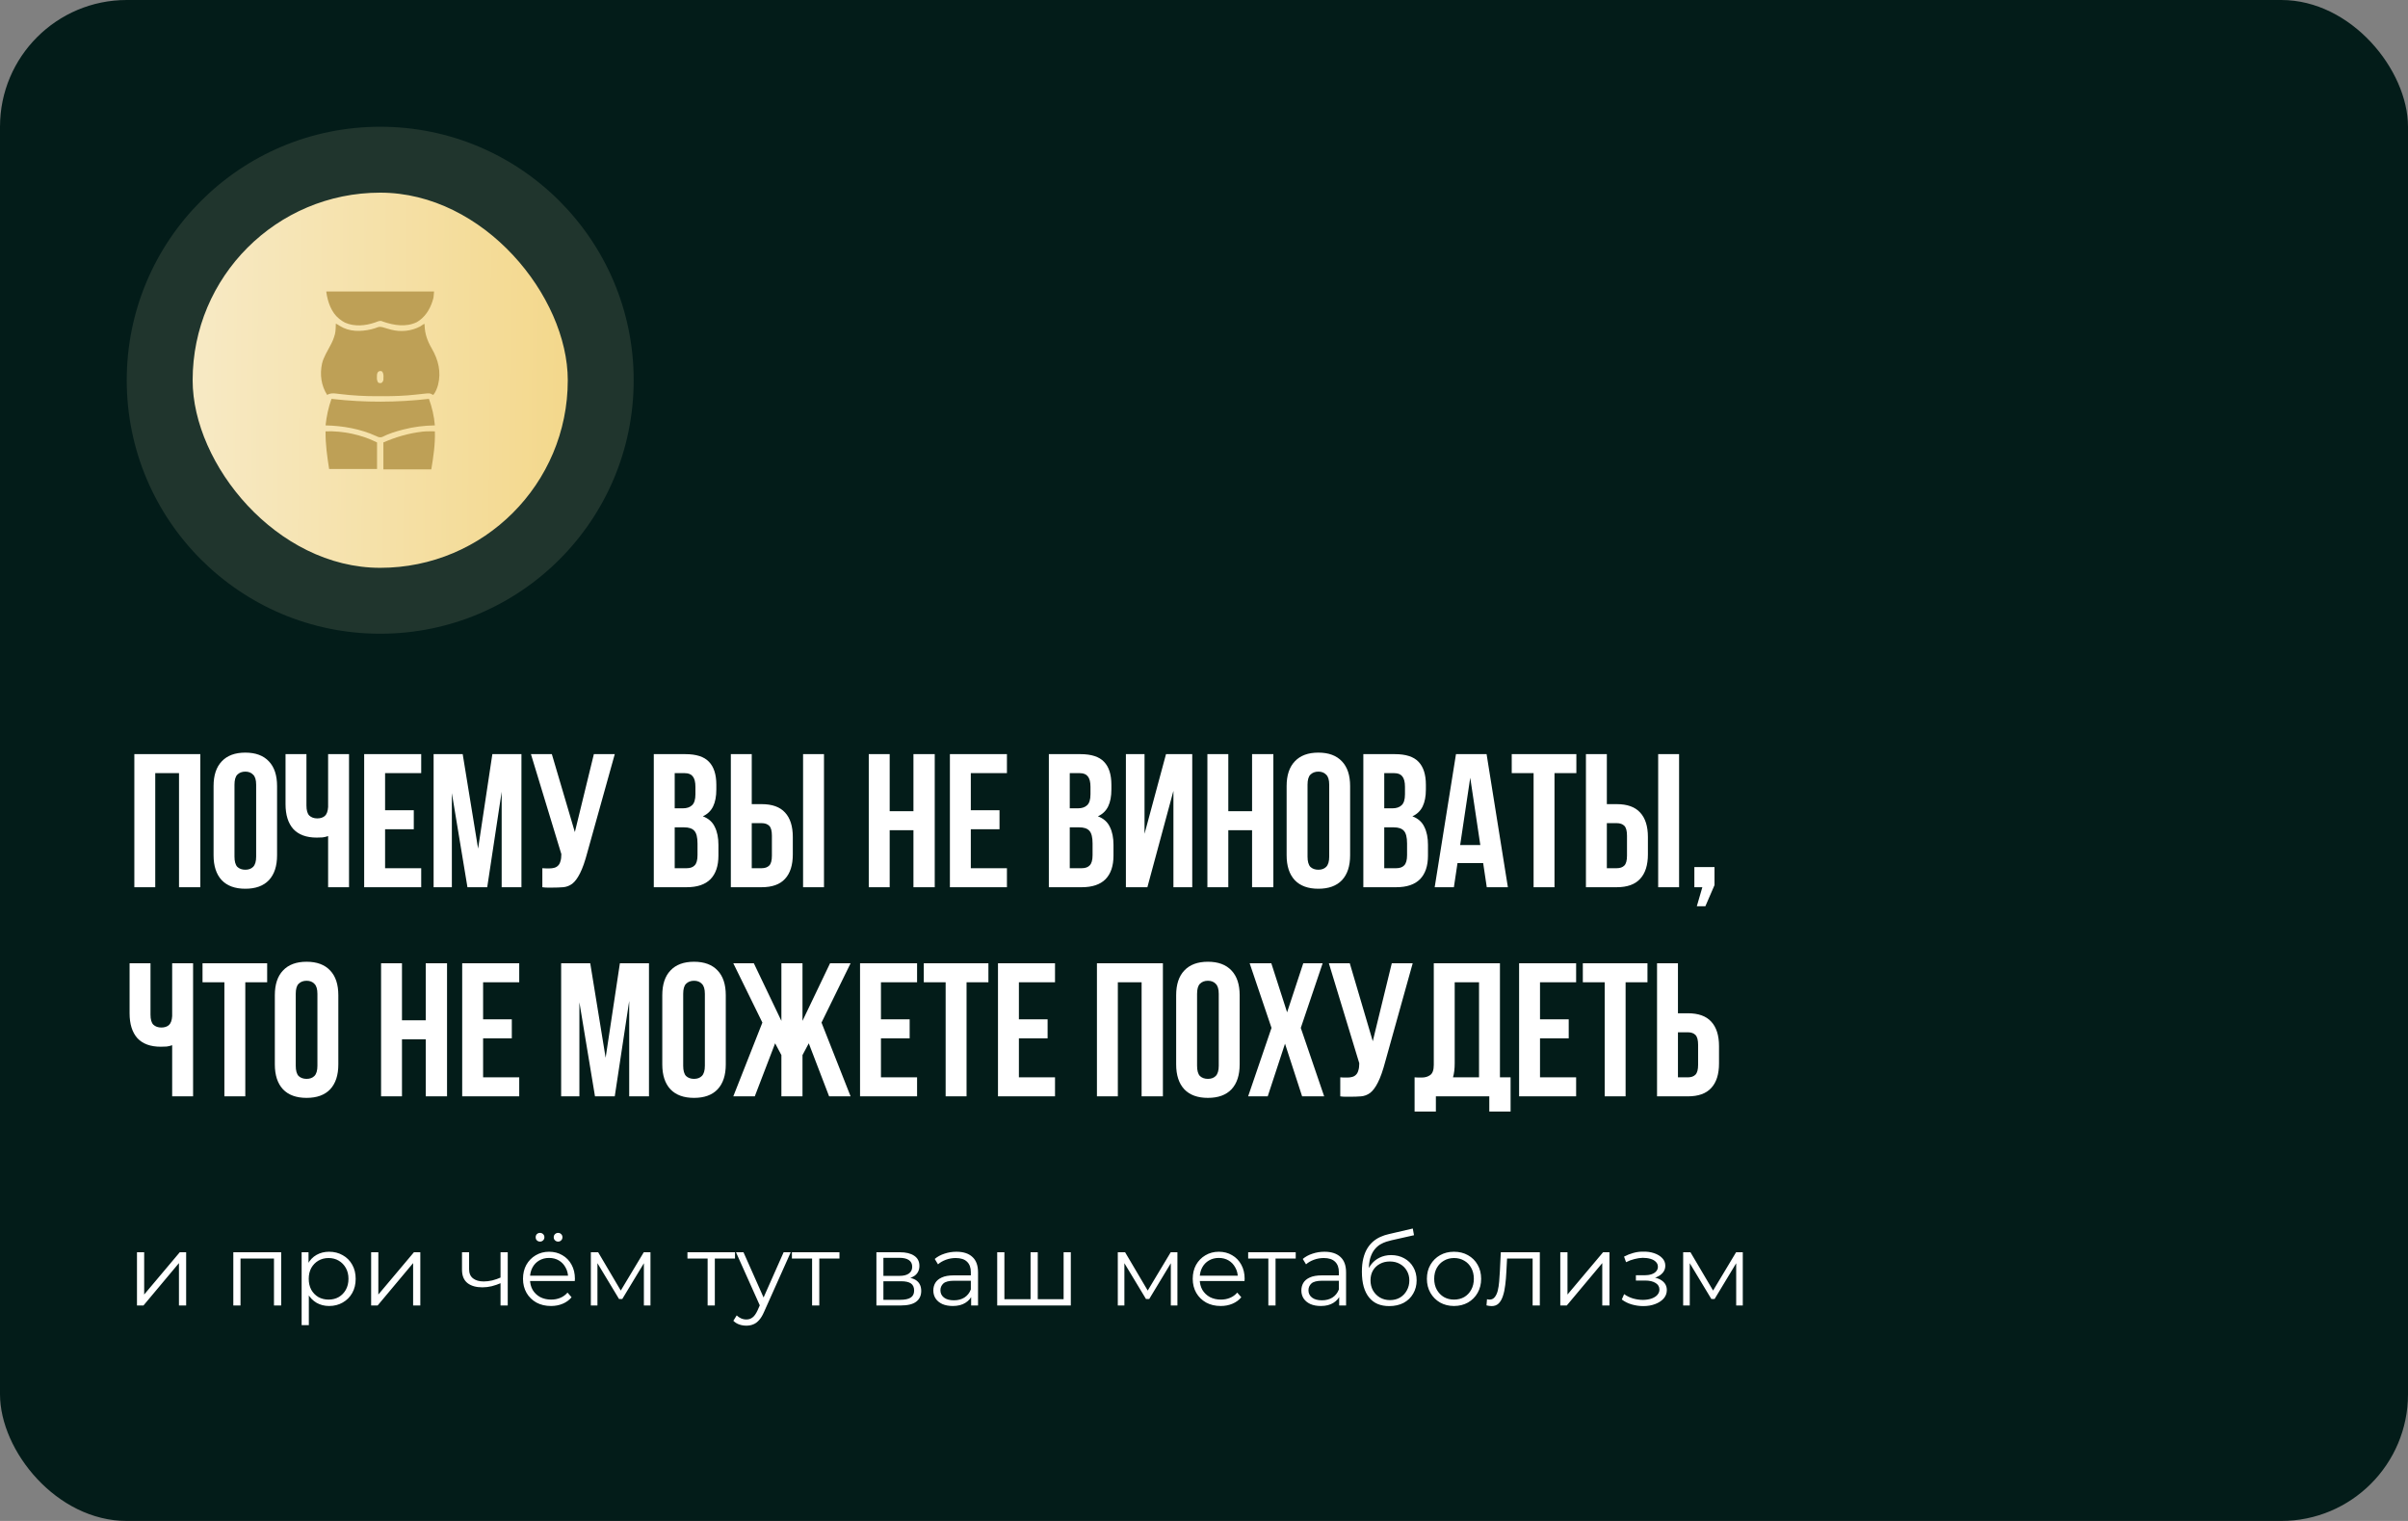
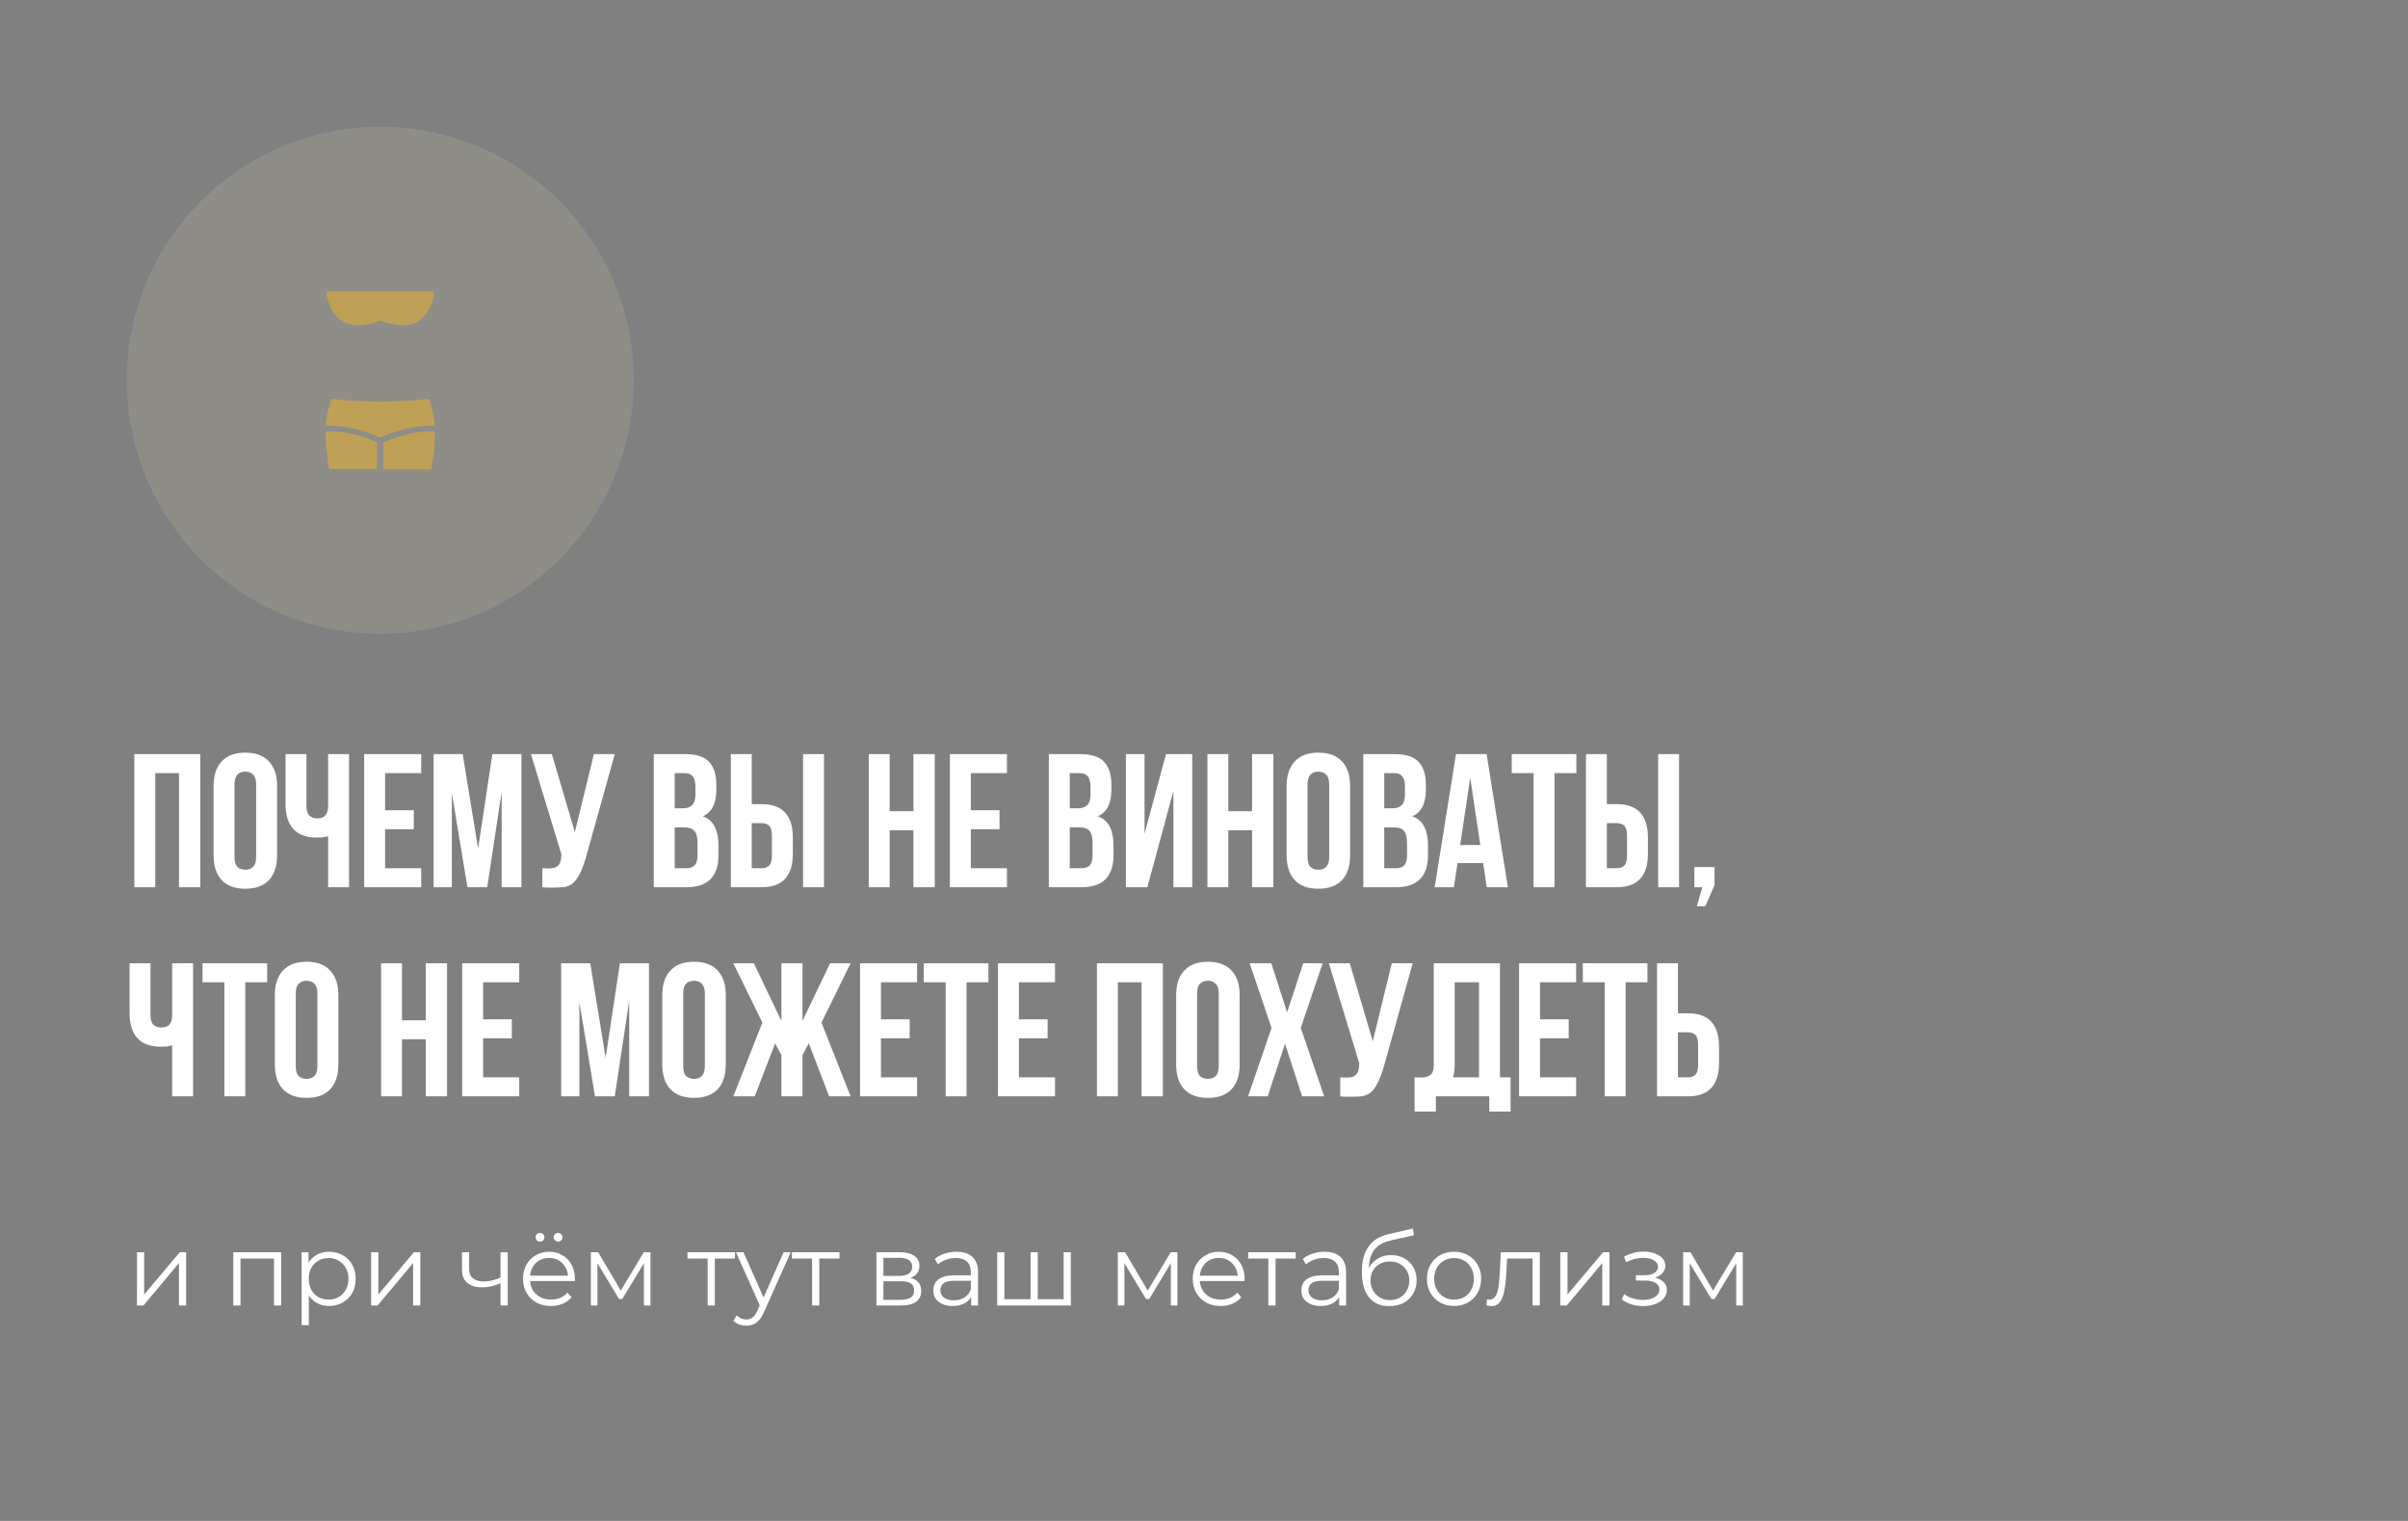
<svg xmlns="http://www.w3.org/2000/svg" width="380" height="240" viewBox="0 0 380 240" fill="none">
  <rect x="0" y="0" width="380" height="240" fill="#808080" stroke="none" />
-   <rect width="380" height="240" rx="20" fill="#031C19" />
  <circle cx="60" cy="60" r="40" fill="#F7E9C3" fill-opacity="0.12" />
  <g clip-path="url(#clip0_2169_3606)">
-     <circle cx="60" cy="60" r="32" fill="url(#paint0_linear_2169_3606)" />
-     <path d="M52.999 51.062C53.219 51.165 53.416 51.294 53.62 51.426C55.133 52.371 56.893 52.349 58.583 51.966C58.959 51.873 59.321 51.757 59.681 51.614C60.142 51.491 60.626 51.71 61.069 51.84C61.211 51.88 61.352 51.92 61.494 51.959C61.557 51.977 61.62 51.994 61.685 52.013C63.251 52.426 64.892 52.259 66.319 51.506C66.445 51.433 66.561 51.351 66.678 51.265C66.874 51.125 66.874 51.125 66.999 51.125C67.001 51.194 67.002 51.263 67.004 51.334C67.05 52.73 67.459 53.819 68.151 55.02C69.183 56.815 69.647 58.696 69.124 60.75C68.969 61.286 68.772 61.799 68.436 62.25C68.395 62.271 68.354 62.291 68.311 62.312C68.211 62.251 68.211 62.251 68.108 62.188C67.866 62.061 67.696 62.054 67.425 62.078C67.348 62.085 67.27 62.092 67.19 62.099C67.106 62.108 67.021 62.116 66.936 62.125C66.894 62.129 66.851 62.134 66.807 62.138C66.431 62.178 66.055 62.219 65.679 62.262C63.897 62.466 62.122 62.521 60.331 62.516C60.054 62.516 59.778 62.516 59.502 62.517C57.56 62.521 55.651 62.418 53.722 62.184C53.54 62.163 53.358 62.141 53.175 62.12C53.121 62.114 53.068 62.107 53.012 62.1C52.509 62.042 52.07 62.049 51.624 62.312C50.679 60.845 50.453 59.077 50.818 57.38C50.94 56.868 51.136 56.404 51.374 55.938C51.41 55.867 51.41 55.867 51.447 55.794C51.67 55.359 51.9 54.926 52.139 54.499C52.433 53.972 52.647 53.457 52.812 52.875C52.826 52.824 52.841 52.772 52.856 52.719C52.984 52.181 52.977 51.613 52.999 51.062ZM59.667 58.676C59.472 58.928 59.486 59.183 59.483 59.488C59.482 59.532 59.481 59.576 59.479 59.621C59.477 59.92 59.527 60.122 59.687 60.375C59.864 60.464 59.99 60.457 60.187 60.438C60.364 60.298 60.427 60.216 60.499 60C60.508 59.836 60.513 59.675 60.515 59.512C60.516 59.468 60.517 59.424 60.519 59.379C60.521 59.08 60.471 58.878 60.312 58.625C60.074 58.506 59.876 58.512 59.667 58.676Z" fill="#BEA056" />
    <path d="M51.5 46C57.11 46 62.72 46 68.5 46C68.427 46.953 68.427 46.953 68.277 47.426C68.261 47.479 68.245 47.532 68.228 47.586C67.799 48.912 67.009 50.117 65.784 50.83C64.068 51.663 62.172 51.341 60.438 50.75C60.379 50.725 60.321 50.7 60.26 50.674C59.915 50.549 59.469 50.782 59.141 50.898C57.623 51.418 55.92 51.567 54.426 50.903C54.137 50.754 53.88 50.575 53.625 50.375C53.582 50.342 53.539 50.31 53.495 50.276C52.271 49.284 51.719 47.63 51.5 46.125C51.5 46.084 51.5 46.042 51.5 46Z" fill="#BEA056" />
    <path d="M52.312 62.938C52.37 62.944 52.428 62.951 52.488 62.958C57.584 63.533 62.593 63.518 67.688 62.938C68.186 64.286 68.505 65.691 68.625 67.125C68.59 67.126 68.554 67.126 68.518 67.127C66.908 67.159 65.311 67.354 63.75 67.75C63.687 67.766 63.623 67.782 63.558 67.799C62.451 68.084 61.349 68.424 60.328 68.949C60.017 69.062 59.78 69.003 59.484 68.867C59.425 68.838 59.425 68.838 59.363 68.809C56.851 67.665 54.121 67.192 51.375 67.125C51.538 65.677 51.818 64.31 52.312 62.938Z" fill="#BEA056" />
    <path d="M67.945 68.059C68.044 68.059 68.044 68.059 68.144 68.059C68.305 68.06 68.465 68.061 68.625 68.062C68.698 70.067 68.391 72.09 68.062 74.062C65.567 74.062 63.071 74.062 60.5 74.062C60.5 72.66 60.5 71.257 60.5 69.812C62.487 68.961 64.418 68.383 66.562 68.125C66.615 68.118 66.668 68.112 66.723 68.105C67.131 68.059 67.535 68.055 67.945 68.059Z" fill="#BEA056" />
    <path d="M51.374 68.063C54.114 67.965 57.043 68.585 59.499 69.813C59.499 71.195 59.499 72.576 59.499 74C57.004 74 54.508 74 51.937 74C51.627 72.018 51.35 70.066 51.374 68.063Z" fill="#BEA056" />
  </g>
  <path d="M24.5 140H21.2V119H31.61V140H28.25V122H24.5V140ZM37.003 135.17C37.003 135.93 37.153 136.47 37.453 136.79C37.773 137.09 38.193 137.24 38.713 137.24C39.233 137.24 39.643 137.09 39.943 136.79C40.263 136.47 40.423 135.93 40.423 135.17V123.83C40.423 123.07 40.263 122.54 39.943 122.24C39.643 121.92 39.233 121.76 38.713 121.76C38.193 121.76 37.773 121.92 37.453 122.24C37.153 122.54 37.003 123.07 37.003 123.83V135.17ZM33.703 124.04C33.703 122.34 34.133 121.04 34.993 120.14C35.853 119.22 37.093 118.76 38.713 118.76C40.333 118.76 41.573 119.22 42.433 120.14C43.293 121.04 43.723 122.34 43.723 124.04V134.96C43.723 136.66 43.293 137.97 42.433 138.89C41.573 139.79 40.333 140.24 38.713 140.24C37.093 140.24 35.853 139.79 34.993 138.89C34.133 137.97 33.703 136.66 33.703 134.96V124.04ZM48.359 119V127.1C48.359 127.86 48.509 128.39 48.809 128.69C49.129 128.99 49.549 129.14 50.069 129.14C50.569 129.14 50.969 129.01 51.269 128.75C51.569 128.47 51.739 128 51.779 127.34V119H55.079V140H51.779V131.93C51.499 132.03 51.209 132.1 50.909 132.14C50.629 132.16 50.319 132.17 49.979 132.17C48.359 132.17 47.129 131.72 46.289 130.82C45.469 129.9 45.059 128.59 45.059 126.89V119H48.359ZM60.77 127.85H65.299V130.85H60.77V137H66.469V140H57.469V119H66.469V122H60.77V127.85ZM75.447 133.91L77.697 119H82.287V140H79.167V124.94L76.887 140H73.767L71.307 125.15V140H68.427V119H73.017L75.447 133.91ZM85.586 137C85.766 137.02 85.956 137.03 86.156 137.03C86.356 137.03 86.546 137.03 86.726 137.03C86.986 137.03 87.226 137 87.446 136.94C87.686 136.88 87.886 136.77 88.046 136.61C88.226 136.45 88.356 136.22 88.436 135.92C88.536 135.62 88.586 135.24 88.586 134.78L83.786 119H87.086L90.716 131.3L93.716 119H97.016L92.696 134.48C92.316 135.92 91.926 137.03 91.526 137.81C91.146 138.57 90.736 139.12 90.296 139.46C89.856 139.78 89.376 139.96 88.856 140C88.356 140.04 87.796 140.06 87.176 140.06C86.876 140.06 86.606 140.06 86.366 140.06C86.126 140.06 85.866 140.04 85.586 140V137ZM108.153 119C109.873 119 111.113 119.4 111.873 120.2C112.653 121 113.043 122.21 113.043 123.83V124.58C113.043 125.66 112.873 126.55 112.533 127.25C112.193 127.95 111.653 128.47 110.913 128.81C111.813 129.15 112.443 129.71 112.803 130.49C113.183 131.25 113.373 132.19 113.373 133.31V135.02C113.373 136.64 112.953 137.88 112.113 138.74C111.273 139.58 110.023 140 108.363 140H103.173V119H108.153ZM106.473 130.55V137H108.363C108.923 137 109.343 136.85 109.623 136.55C109.923 136.25 110.073 135.71 110.073 134.93V133.1C110.073 132.12 109.903 131.45 109.563 131.09C109.243 130.73 108.703 130.55 107.943 130.55H106.473ZM106.473 122V127.55H107.763C108.383 127.55 108.863 127.39 109.203 127.07C109.563 126.75 109.743 126.17 109.743 125.33V124.16C109.743 123.4 109.603 122.85 109.323 122.51C109.063 122.17 108.643 122 108.063 122H106.473ZM120.191 137C120.711 137 121.111 136.86 121.391 136.58C121.671 136.3 121.811 135.78 121.811 135.02V131.87C121.811 131.11 121.671 130.59 121.391 130.31C121.111 130.03 120.711 129.89 120.191 129.89H118.631V137H120.191ZM115.331 140V119H118.631V126.89H120.191C121.851 126.89 123.081 127.33 123.881 128.21C124.701 129.09 125.111 130.38 125.111 132.08V134.81C125.111 136.51 124.701 137.8 123.881 138.68C123.081 139.56 121.851 140 120.191 140H115.331ZM126.731 119H130.031V140H126.731V119ZM140.398 140H137.098V119H140.398V128H144.148V119H147.508V140H144.148V131H140.398V140ZM153.201 127.85H157.731V130.85H153.201V137H158.901V140H149.901V119H158.901V122H153.201V127.85ZM170.496 119C172.216 119 173.456 119.4 174.216 120.2C174.996 121 175.386 122.21 175.386 123.83V124.58C175.386 125.66 175.216 126.55 174.876 127.25C174.536 127.95 173.996 128.47 173.256 128.81C174.156 129.15 174.786 129.71 175.146 130.49C175.526 131.25 175.716 132.19 175.716 133.31V135.02C175.716 136.64 175.296 137.88 174.456 138.74C173.616 139.58 172.366 140 170.706 140H165.516V119H170.496ZM168.816 130.55V137H170.706C171.266 137 171.686 136.85 171.966 136.55C172.266 136.25 172.416 135.71 172.416 134.93V133.1C172.416 132.12 172.246 131.45 171.906 131.09C171.586 130.73 171.046 130.55 170.286 130.55H168.816ZM168.816 122V127.55H170.106C170.726 127.55 171.206 127.39 171.546 127.07C171.906 126.75 172.086 126.17 172.086 125.33V124.16C172.086 123.4 171.946 122.85 171.666 122.51C171.406 122.17 170.986 122 170.406 122H168.816ZM181.065 140H177.675V119H180.615V131.57L184.005 119H188.145V140H185.175V124.79L181.065 140ZM193.836 140H190.536V119H193.836V128H197.586V119H200.946V140H197.586V131H193.836V140ZM206.339 135.17C206.339 135.93 206.489 136.47 206.789 136.79C207.109 137.09 207.529 137.24 208.049 137.24C208.569 137.24 208.979 137.09 209.279 136.79C209.599 136.47 209.759 135.93 209.759 135.17V123.83C209.759 123.07 209.599 122.54 209.279 122.24C208.979 121.92 208.569 121.76 208.049 121.76C207.529 121.76 207.109 121.92 206.789 122.24C206.489 122.54 206.339 123.07 206.339 123.83V135.17ZM203.039 124.04C203.039 122.34 203.469 121.04 204.329 120.14C205.189 119.22 206.429 118.76 208.049 118.76C209.669 118.76 210.909 119.22 211.769 120.14C212.629 121.04 213.059 122.34 213.059 124.04V134.96C213.059 136.66 212.629 137.97 211.769 138.89C210.909 139.79 209.669 140.24 208.049 140.24C206.429 140.24 205.189 139.79 204.329 138.89C203.469 137.97 203.039 136.66 203.039 134.96V124.04ZM220.125 119C221.845 119 223.085 119.4 223.845 120.2C224.625 121 225.015 122.21 225.015 123.83V124.58C225.015 125.66 224.845 126.55 224.505 127.25C224.165 127.95 223.625 128.47 222.885 128.81C223.785 129.15 224.415 129.71 224.775 130.49C225.155 131.25 225.345 132.19 225.345 133.31V135.02C225.345 136.64 224.925 137.88 224.085 138.74C223.245 139.58 221.995 140 220.335 140H215.145V119H220.125ZM218.445 130.55V137H220.335C220.895 137 221.315 136.85 221.595 136.55C221.895 136.25 222.045 135.71 222.045 134.93V133.1C222.045 132.12 221.875 131.45 221.535 131.09C221.215 130.73 220.675 130.55 219.915 130.55H218.445ZM218.445 122V127.55H219.735C220.355 127.55 220.835 127.39 221.175 127.07C221.535 126.75 221.715 126.17 221.715 125.33V124.16C221.715 123.4 221.575 122.85 221.295 122.51C221.035 122.17 220.615 122 220.035 122H218.445ZM237.954 140H234.624L234.054 136.19H230.004L229.434 140H226.404L229.764 119H234.594L237.954 140ZM230.424 133.34H233.604L232.014 122.72L230.424 133.34ZM238.562 119H248.762V122H245.312V140H242.012V122H238.562V119ZM255.132 137C255.652 137 256.052 136.86 256.332 136.58C256.612 136.3 256.752 135.78 256.752 135.02V131.87C256.752 131.11 256.612 130.59 256.332 130.31C256.052 130.03 255.652 129.89 255.132 129.89H253.572V137H255.132ZM250.272 140V119H253.572V126.89H255.132C256.792 126.89 258.022 127.33 258.822 128.21C259.642 129.09 260.052 130.38 260.052 132.08V134.81C260.052 136.51 259.642 137.8 258.822 138.68C258.022 139.56 256.792 140 255.132 140H250.272ZM261.672 119H264.972V140H261.672V119ZM267.382 140V136.82H270.562V139.67L269.122 143H267.772L268.642 140H267.382ZM23.75 152V160.1C23.75 160.86 23.9 161.39 24.2 161.69C24.52 161.99 24.94 162.14 25.46 162.14C25.96 162.14 26.36 162.01 26.66 161.75C26.96 161.47 27.13 161 27.17 160.34V152H30.47V173H27.17V164.93C26.89 165.03 26.6 165.1 26.3 165.14C26.02 165.16 25.71 165.17 25.37 165.17C23.75 165.17 22.52 164.72 21.68 163.82C20.86 162.9 20.45 161.59 20.45 159.89V152H23.75ZM31.96 152H42.16V155H38.71V173H35.41V155H31.96V152ZM46.671 168.17C46.671 168.93 46.821 169.47 47.121 169.79C47.441 170.09 47.861 170.24 48.381 170.24C48.901 170.24 49.311 170.09 49.611 169.79C49.931 169.47 50.091 168.93 50.091 168.17V156.83C50.091 156.07 49.931 155.54 49.611 155.24C49.311 154.92 48.901 154.76 48.381 154.76C47.861 154.76 47.441 154.92 47.121 155.24C46.821 155.54 46.671 156.07 46.671 156.83V168.17ZM43.371 157.04C43.371 155.34 43.801 154.04 44.661 153.14C45.521 152.22 46.761 151.76 48.381 151.76C50.001 151.76 51.241 152.22 52.101 153.14C52.961 154.04 53.391 155.34 53.391 157.04V167.96C53.391 169.66 52.961 170.97 52.101 171.89C51.241 172.79 50.001 173.24 48.381 173.24C46.761 173.24 45.521 172.79 44.661 171.89C43.801 170.97 43.371 169.66 43.371 167.96V157.04ZM63.435 173H60.136V152H63.435V161H67.186V152H70.546V173H67.186V164H63.435V173ZM76.238 160.85H80.768V163.85H76.238V170H81.938V173H72.938V152H81.938V155H76.238V160.85ZM95.573 166.91L97.823 152H102.414V173H99.293V157.94L97.013 173H93.894L91.433 158.15V173H88.553V152H93.144L95.573 166.91ZM107.813 168.17C107.813 168.93 107.963 169.47 108.263 169.79C108.583 170.09 109.003 170.24 109.523 170.24C110.043 170.24 110.453 170.09 110.753 169.79C111.073 169.47 111.233 168.93 111.233 168.17V156.83C111.233 156.07 111.073 155.54 110.753 155.24C110.453 154.92 110.043 154.76 109.523 154.76C109.003 154.76 108.583 154.92 108.263 155.24C107.963 155.54 107.813 156.07 107.813 156.83V168.17ZM104.513 157.04C104.513 155.34 104.943 154.04 105.803 153.14C106.663 152.22 107.903 151.76 109.523 151.76C111.143 151.76 112.383 152.22 113.243 153.14C114.103 154.04 114.533 155.34 114.533 157.04V167.96C114.533 169.66 114.103 170.97 113.243 171.89C112.383 172.79 111.143 173.24 109.523 173.24C107.903 173.24 106.663 172.79 105.803 171.89C104.943 170.97 104.513 169.66 104.513 167.96V157.04ZM119.11 173H115.72L120.31 161.36L115.72 152H118.96L123.31 161.09V152H126.64V161.09L130.99 152H134.23L129.64 161.36L134.23 173H130.84L127.63 164.63L126.64 166.49V173H123.31V166.49L122.32 164.63L119.11 173ZM139.021 160.85H143.551V163.85H139.021V170H144.721V173H135.721V152H144.721V155H139.021V160.85ZM145.779 152H155.979V155H152.529V173H149.229V155H145.779V152ZM160.789 160.85H165.319V163.85H160.789V170H166.489V173H157.489V152H166.489V155H160.789V160.85ZM176.404 173H173.104V152H183.514V173H180.154V155H176.404V173ZM188.907 168.17C188.907 168.93 189.057 169.47 189.357 169.79C189.677 170.09 190.097 170.24 190.617 170.24C191.137 170.24 191.547 170.09 191.847 169.79C192.167 169.47 192.327 168.93 192.327 168.17V156.83C192.327 156.07 192.167 155.54 191.847 155.24C191.547 154.92 191.137 154.76 190.617 154.76C190.097 154.76 189.677 154.92 189.357 155.24C189.057 155.54 188.907 156.07 188.907 156.83V168.17ZM185.607 157.04C185.607 155.34 186.037 154.04 186.897 153.14C187.757 152.22 188.997 151.76 190.617 151.76C192.237 151.76 193.477 152.22 194.337 153.14C195.197 154.04 195.627 155.34 195.627 157.04V167.96C195.627 169.66 195.197 170.97 194.337 171.89C193.477 172.79 192.237 173.24 190.617 173.24C188.997 173.24 187.757 172.79 186.897 171.89C186.037 170.97 185.607 169.66 185.607 167.96V157.04ZM208.724 152L205.274 162.2L208.964 173H205.484L202.784 164.69L200.054 173H196.964L200.654 162.2L197.204 152H200.624L203.114 159.74L205.664 152H208.724ZM211.504 170C211.684 170.02 211.874 170.03 212.074 170.03C212.274 170.03 212.464 170.03 212.644 170.03C212.904 170.03 213.144 170 213.364 169.94C213.604 169.88 213.804 169.77 213.964 169.61C214.144 169.45 214.274 169.22 214.354 168.92C214.454 168.62 214.504 168.24 214.504 167.78L209.704 152H213.004L216.634 164.3L219.634 152H222.934L218.614 167.48C218.234 168.92 217.844 170.03 217.444 170.81C217.064 171.57 216.654 172.12 216.214 172.46C215.774 172.78 215.294 172.96 214.774 173C214.274 173.04 213.714 173.06 213.094 173.06C212.794 173.06 212.524 173.06 212.284 173.06C212.044 173.06 211.784 173.04 211.504 173V170ZM223.232 170C223.412 170.02 223.602 170.03 223.802 170.03C224.002 170.03 224.192 170.03 224.372 170.03C224.892 170.03 225.332 169.9 225.692 169.64C226.072 169.38 226.262 168.84 226.262 168.02V152H236.702V170H238.382V175.4H235.022V173H226.592V175.4H223.232V170ZM229.562 167.78C229.562 168.66 229.472 169.4 229.292 170H233.402V155H229.562V167.78ZM243.025 160.85H247.555V163.85H243.025V170H248.725V173H239.725V152H248.725V155H243.025V160.85ZM249.782 152H259.982V155H256.532V173H253.232V155H249.782V152ZM266.353 170C266.873 170 267.273 169.86 267.553 169.58C267.833 169.3 267.973 168.78 267.973 168.02V164.87C267.973 164.11 267.833 163.59 267.553 163.31C267.273 163.03 266.873 162.89 266.353 162.89H264.793V170H266.353ZM261.493 173V152H264.793V159.89H266.353C268.013 159.89 269.243 160.33 270.043 161.21C270.863 162.09 271.273 163.38 271.273 165.08V167.81C271.273 169.51 270.863 170.8 270.043 171.68C269.243 172.56 268.013 173 266.353 173H261.493Z" fill="white" />
  <path d="M21.616 206V197.6H22.752V204.272L28.368 197.6H29.376V206H28.24V199.312L22.64 206H21.616ZM36.819 206V197.6H44.371V206H43.235V198.288L43.523 198.592H37.667L37.955 198.288V206H36.819ZM51.936 206.08C51.211 206.08 50.555 205.915 49.968 205.584C49.382 205.243 48.912 204.757 48.56 204.128C48.219 203.488 48.048 202.709 48.048 201.792C48.048 200.875 48.219 200.101 48.56 199.472C48.902 198.832 49.366 198.347 49.952 198.016C50.539 197.685 51.2 197.52 51.936 197.52C52.736 197.52 53.451 197.701 54.08 198.064C54.72 198.416 55.222 198.917 55.584 199.568C55.947 200.208 56.128 200.949 56.128 201.792C56.128 202.645 55.947 203.392 55.584 204.032C55.222 204.672 54.72 205.173 54.08 205.536C53.451 205.899 52.736 206.08 51.936 206.08ZM47.6 209.104V197.6H48.688V200.128L48.576 201.808L48.736 203.504V209.104H47.6ZM51.856 205.072C52.454 205.072 52.987 204.939 53.456 204.672C53.926 204.395 54.299 204.011 54.576 203.52C54.854 203.019 54.992 202.443 54.992 201.792C54.992 201.141 54.854 200.571 54.576 200.08C54.299 199.589 53.926 199.205 53.456 198.928C52.987 198.651 52.454 198.512 51.856 198.512C51.259 198.512 50.72 198.651 50.24 198.928C49.771 199.205 49.398 199.589 49.12 200.08C48.854 200.571 48.72 201.141 48.72 201.792C48.72 202.443 48.854 203.019 49.12 203.52C49.398 204.011 49.771 204.395 50.24 204.672C50.72 204.939 51.259 205.072 51.856 205.072ZM58.569 206V197.6H59.705V204.272L65.321 197.6H66.329V206H65.193V199.312L59.593 206H58.569ZM79.084 202.448C78.594 202.661 78.098 202.832 77.596 202.96C77.106 203.077 76.615 203.136 76.124 203.136C75.132 203.136 74.348 202.912 73.772 202.464C73.196 202.005 72.908 201.301 72.908 200.352V197.6H74.028V200.288C74.028 200.928 74.236 201.408 74.652 201.728C75.068 202.048 75.628 202.208 76.332 202.208C76.759 202.208 77.207 202.155 77.676 202.048C78.146 201.931 78.62 201.765 79.1 201.552L79.084 202.448ZM78.988 206V197.6H80.124V206H78.988ZM86.95 206.08C86.076 206.08 85.308 205.899 84.646 205.536C83.985 205.163 83.468 204.656 83.094 204.016C82.721 203.365 82.534 202.624 82.534 201.792C82.534 200.96 82.71 200.224 83.062 199.584C83.425 198.944 83.916 198.443 84.534 198.08C85.164 197.707 85.868 197.52 86.646 197.52C87.436 197.52 88.134 197.701 88.742 198.064C89.361 198.416 89.846 198.917 90.198 199.568C90.55 200.208 90.726 200.949 90.726 201.792C90.726 201.845 90.721 201.904 90.71 201.968C90.71 202.021 90.71 202.08 90.71 202.144H83.398V201.296H90.102L89.654 201.632C89.654 201.024 89.521 200.485 89.254 200.016C88.998 199.536 88.646 199.163 88.198 198.896C87.75 198.629 87.233 198.496 86.646 198.496C86.07 198.496 85.553 198.629 85.094 198.896C84.636 199.163 84.278 199.536 84.022 200.016C83.766 200.496 83.638 201.045 83.638 201.664V201.84C83.638 202.48 83.777 203.045 84.054 203.536C84.342 204.016 84.737 204.395 85.238 204.672C85.75 204.939 86.332 205.072 86.982 205.072C87.494 205.072 87.969 204.981 88.406 204.8C88.854 204.619 89.238 204.341 89.558 203.968L90.198 204.704C89.825 205.152 89.356 205.493 88.79 205.728C88.236 205.963 87.622 206.08 86.95 206.08ZM88.07 195.92C87.889 195.92 87.729 195.856 87.59 195.728C87.452 195.6 87.382 195.435 87.382 195.232C87.382 195.029 87.452 194.864 87.59 194.736C87.729 194.608 87.889 194.544 88.07 194.544C88.262 194.544 88.422 194.608 88.55 194.736C88.689 194.864 88.758 195.029 88.758 195.232C88.758 195.435 88.689 195.6 88.55 195.728C88.422 195.856 88.262 195.92 88.07 195.92ZM85.222 195.92C85.03 195.92 84.865 195.856 84.726 195.728C84.598 195.6 84.534 195.435 84.534 195.232C84.534 195.029 84.598 194.864 84.726 194.736C84.865 194.608 85.03 194.544 85.222 194.544C85.404 194.544 85.564 194.608 85.702 194.736C85.841 194.864 85.91 195.029 85.91 195.232C85.91 195.435 85.841 195.6 85.702 195.728C85.564 195.856 85.404 195.92 85.222 195.92ZM93.241 206V197.6H94.393L98.201 204.048H97.721L101.593 197.6H102.649V206H101.609V198.896L101.817 198.992L98.201 204.976H97.689L94.041 198.928L94.281 198.88V206H93.241ZM111.669 206V198.288L111.957 198.592H108.485V197.6H115.989V198.592H112.517L112.805 198.288V206H111.669ZM117.776 209.184C117.381 209.184 117.002 209.12 116.64 208.992C116.288 208.864 115.984 208.672 115.728 208.416L116.256 207.568C116.469 207.771 116.698 207.925 116.944 208.032C117.2 208.149 117.482 208.208 117.792 208.208C118.165 208.208 118.485 208.101 118.752 207.888C119.029 207.685 119.29 207.323 119.536 206.8L120.08 205.568L120.208 205.392L123.664 197.6H124.784L120.576 207.008C120.341 207.552 120.08 207.984 119.792 208.304C119.514 208.624 119.21 208.848 118.88 208.976C118.549 209.115 118.181 209.184 117.776 209.184ZM120.016 206.24L116.144 197.6H117.328L120.752 205.312L120.016 206.24ZM128.154 206V198.288L128.442 198.592H124.97V197.6H132.474V198.592H129.002L129.29 198.288V206H128.154ZM138.304 206V197.6H142.016C142.965 197.6 143.712 197.781 144.256 198.144C144.81 198.507 145.088 199.04 145.088 199.744C145.088 200.427 144.826 200.955 144.304 201.328C143.781 201.691 143.093 201.872 142.24 201.872L142.464 201.536C143.466 201.536 144.202 201.723 144.672 202.096C145.141 202.469 145.376 203.008 145.376 203.712C145.376 204.437 145.109 205.003 144.576 205.408C144.053 205.803 143.237 206 142.128 206H138.304ZM139.408 205.104H142.08C142.794 205.104 143.333 204.992 143.696 204.768C144.069 204.533 144.256 204.16 144.256 203.648C144.256 203.136 144.09 202.763 143.76 202.528C143.429 202.293 142.906 202.176 142.192 202.176H139.408V205.104ZM139.408 201.328H141.936C142.586 201.328 143.082 201.205 143.424 200.96C143.776 200.715 143.952 200.357 143.952 199.888C143.952 199.419 143.776 199.067 143.424 198.832C143.082 198.597 142.586 198.48 141.936 198.48H139.408V201.328ZM153.254 206V204.144L153.206 203.84V200.736C153.206 200.021 153.003 199.472 152.598 199.088C152.203 198.704 151.611 198.512 150.822 198.512C150.278 198.512 149.761 198.603 149.27 198.784C148.779 198.965 148.363 199.205 148.022 199.504L147.51 198.656C147.937 198.293 148.449 198.016 149.046 197.824C149.643 197.621 150.273 197.52 150.934 197.52C152.022 197.52 152.859 197.792 153.446 198.336C154.043 198.869 154.342 199.685 154.342 200.784V206H153.254ZM150.358 206.08C149.729 206.08 149.179 205.979 148.71 205.776C148.251 205.563 147.899 205.275 147.654 204.912C147.409 204.539 147.286 204.112 147.286 203.632C147.286 203.195 147.387 202.8 147.59 202.448C147.803 202.085 148.145 201.797 148.614 201.584C149.094 201.36 149.734 201.248 150.534 201.248H153.43V202.096H150.566C149.755 202.096 149.19 202.24 148.87 202.528C148.561 202.816 148.406 203.173 148.406 203.6C148.406 204.08 148.593 204.464 148.966 204.752C149.339 205.04 149.862 205.184 150.534 205.184C151.174 205.184 151.723 205.04 152.182 204.752C152.651 204.453 152.993 204.027 153.206 203.472L153.462 204.256C153.249 204.811 152.875 205.253 152.342 205.584C151.819 205.915 151.158 206.08 150.358 206.08ZM162.886 205.008L162.63 205.312V197.6H163.766V205.312L163.462 205.008H168.15L167.846 205.312V197.6H168.982V206H157.366V197.6H158.502V205.312L158.214 205.008H162.886ZM176.397 206V197.6H177.549L181.357 204.048H180.877L184.749 197.6H185.805V206H184.765V198.896L184.973 198.992L181.357 204.976H180.845L177.197 198.928L177.437 198.88V206H176.397ZM192.638 206.08C191.763 206.08 190.995 205.899 190.334 205.536C189.673 205.163 189.155 204.656 188.782 204.016C188.409 203.365 188.222 202.624 188.222 201.792C188.222 200.96 188.398 200.224 188.75 199.584C189.113 198.944 189.603 198.443 190.222 198.08C190.851 197.707 191.555 197.52 192.334 197.52C193.123 197.52 193.822 197.701 194.43 198.064C195.049 198.416 195.534 198.917 195.886 199.568C196.238 200.208 196.414 200.949 196.414 201.792C196.414 201.845 196.409 201.904 196.398 201.968C196.398 202.021 196.398 202.08 196.398 202.144H189.086V201.296H195.79L195.342 201.632C195.342 201.024 195.209 200.485 194.942 200.016C194.686 199.536 194.334 199.163 193.886 198.896C193.438 198.629 192.921 198.496 192.334 198.496C191.758 198.496 191.241 198.629 190.782 198.896C190.323 199.163 189.966 199.536 189.71 200.016C189.454 200.496 189.326 201.045 189.326 201.664V201.84C189.326 202.48 189.465 203.045 189.742 203.536C190.03 204.016 190.425 204.395 190.926 204.672C191.438 204.939 192.019 205.072 192.67 205.072C193.182 205.072 193.657 204.981 194.094 204.8C194.542 204.619 194.926 204.341 195.246 203.968L195.886 204.704C195.513 205.152 195.043 205.493 194.478 205.728C193.923 205.963 193.31 206.08 192.638 206.08ZM200.154 206V198.288L200.442 198.592H196.97V197.6H204.474V198.592H201.002L201.29 198.288V206H200.154ZM211.332 206V204.144L211.284 203.84V200.736C211.284 200.021 211.081 199.472 210.676 199.088C210.281 198.704 209.689 198.512 208.9 198.512C208.356 198.512 207.839 198.603 207.348 198.784C206.857 198.965 206.441 199.205 206.1 199.504L205.588 198.656C206.015 198.293 206.527 198.016 207.124 197.824C207.721 197.621 208.351 197.52 209.012 197.52C210.1 197.52 210.937 197.792 211.524 198.336C212.121 198.869 212.42 199.685 212.42 200.784V206H211.332ZM208.436 206.08C207.807 206.08 207.257 205.979 206.788 205.776C206.329 205.563 205.977 205.275 205.732 204.912C205.487 204.539 205.364 204.112 205.364 203.632C205.364 203.195 205.465 202.8 205.668 202.448C205.881 202.085 206.223 201.797 206.692 201.584C207.172 201.36 207.812 201.248 208.612 201.248H211.508V202.096H208.644C207.833 202.096 207.268 202.24 206.948 202.528C206.639 202.816 206.484 203.173 206.484 203.6C206.484 204.08 206.671 204.464 207.044 204.752C207.417 205.04 207.94 205.184 208.612 205.184C209.252 205.184 209.801 205.04 210.26 204.752C210.729 204.453 211.071 204.027 211.284 203.472L211.54 204.256C211.327 204.811 210.953 205.253 210.42 205.584C209.897 205.915 209.236 206.08 208.436 206.08ZM219.22 206.096C218.537 206.096 217.929 205.984 217.396 205.76C216.873 205.536 216.425 205.195 216.052 204.736C215.679 204.277 215.396 203.712 215.204 203.04C215.012 202.357 214.916 201.568 214.916 200.672C214.916 199.872 214.991 199.173 215.14 198.576C215.289 197.968 215.497 197.445 215.764 197.008C216.031 196.571 216.34 196.203 216.692 195.904C217.055 195.595 217.444 195.349 217.86 195.168C218.287 194.976 218.724 194.832 219.172 194.736L222.948 193.856L223.14 194.912L219.588 195.712C219.364 195.765 219.092 195.84 218.772 195.936C218.463 196.032 218.143 196.176 217.812 196.368C217.492 196.56 217.193 196.827 216.916 197.168C216.639 197.509 216.415 197.952 216.244 198.496C216.084 199.029 216.004 199.696 216.004 200.496C216.004 200.667 216.009 200.805 216.02 200.912C216.031 201.008 216.041 201.115 216.052 201.232C216.073 201.339 216.089 201.499 216.1 201.712L215.604 201.296C215.721 200.645 215.961 200.08 216.324 199.6C216.687 199.109 217.14 198.731 217.684 198.464C218.239 198.187 218.852 198.048 219.524 198.048C220.303 198.048 220.996 198.219 221.604 198.56C222.212 198.891 222.687 199.355 223.028 199.952C223.38 200.549 223.556 201.243 223.556 202.032C223.556 202.811 223.375 203.509 223.012 204.128C222.66 204.747 222.159 205.232 221.508 205.584C220.857 205.925 220.095 206.096 219.22 206.096ZM219.348 205.152C219.945 205.152 220.473 205.019 220.932 204.752C221.391 204.475 221.748 204.101 222.004 203.632C222.271 203.163 222.404 202.635 222.404 202.048C222.404 201.472 222.271 200.96 222.004 200.512C221.748 200.064 221.391 199.712 220.932 199.456C220.473 199.189 219.94 199.056 219.332 199.056C218.735 199.056 218.207 199.184 217.748 199.44C217.289 199.685 216.927 200.032 216.66 200.48C216.404 200.928 216.276 201.445 216.276 202.032C216.276 202.619 216.404 203.147 216.66 203.616C216.927 204.085 217.289 204.459 217.748 204.736C218.217 205.013 218.751 205.152 219.348 205.152ZM229.447 206.08C228.636 206.08 227.906 205.899 227.255 205.536C226.615 205.163 226.108 204.656 225.735 204.016C225.362 203.365 225.175 202.624 225.175 201.792C225.175 200.949 225.362 200.208 225.735 199.568C226.108 198.928 226.615 198.427 227.255 198.064C227.895 197.701 228.626 197.52 229.447 197.52C230.279 197.52 231.015 197.701 231.655 198.064C232.306 198.427 232.812 198.928 233.175 199.568C233.548 200.208 233.735 200.949 233.735 201.792C233.735 202.624 233.548 203.365 233.175 204.016C232.812 204.656 232.306 205.163 231.655 205.536C231.004 205.899 230.268 206.08 229.447 206.08ZM229.447 205.072C230.055 205.072 230.594 204.939 231.063 204.672C231.532 204.395 231.9 204.011 232.167 203.52C232.444 203.019 232.583 202.443 232.583 201.792C232.583 201.131 232.444 200.555 232.167 200.064C231.9 199.573 231.532 199.195 231.063 198.928C230.594 198.651 230.06 198.512 229.463 198.512C228.866 198.512 228.332 198.651 227.863 198.928C227.394 199.195 227.02 199.573 226.743 200.064C226.466 200.555 226.327 201.131 226.327 201.792C226.327 202.443 226.466 203.019 226.743 203.52C227.02 204.011 227.394 204.395 227.863 204.672C228.332 204.939 228.86 205.072 229.447 205.072ZM234.58 205.984L234.66 205.008C234.735 205.019 234.804 205.035 234.868 205.056C234.943 205.067 235.007 205.072 235.06 205.072C235.401 205.072 235.673 204.944 235.876 204.688C236.089 204.432 236.249 204.091 236.356 203.664C236.463 203.237 236.537 202.757 236.58 202.224C236.623 201.68 236.66 201.136 236.692 200.592L236.836 197.6H242.996V206H241.86V198.256L242.148 198.592H237.572L237.844 198.24L237.716 200.672C237.684 201.397 237.625 202.091 237.54 202.752C237.465 203.413 237.343 203.995 237.172 204.496C237.012 204.997 236.788 205.392 236.5 205.68C236.212 205.957 235.844 206.096 235.396 206.096C235.268 206.096 235.135 206.085 234.996 206.064C234.868 206.043 234.729 206.016 234.58 205.984ZM246.225 206V197.6H247.361V204.272L252.977 197.6H253.985V206H252.849V199.312L247.249 206H246.225ZM259.325 206.096C258.717 206.096 258.114 206.011 257.517 205.84C256.92 205.669 256.392 205.408 255.933 205.056L256.301 204.208C256.706 204.507 257.176 204.736 257.709 204.896C258.242 205.045 258.77 205.12 259.293 205.12C259.816 205.109 260.269 205.035 260.653 204.896C261.037 204.757 261.336 204.565 261.549 204.32C261.762 204.075 261.869 203.797 261.869 203.488C261.869 203.04 261.666 202.693 261.261 202.448C260.856 202.192 260.301 202.064 259.597 202.064H258.157V201.232H259.517C259.933 201.232 260.301 201.179 260.621 201.072C260.941 200.965 261.186 200.811 261.357 200.608C261.538 200.405 261.629 200.165 261.629 199.888C261.629 199.589 261.522 199.333 261.309 199.12C261.106 198.907 260.824 198.747 260.461 198.64C260.098 198.533 259.688 198.48 259.229 198.48C258.813 198.491 258.381 198.555 257.933 198.672C257.485 198.779 257.042 198.944 256.605 199.168L256.285 198.288C256.776 198.032 257.261 197.84 257.741 197.712C258.232 197.573 258.722 197.504 259.213 197.504C259.885 197.483 260.488 197.563 261.021 197.744C261.565 197.925 261.997 198.187 262.317 198.528C262.637 198.859 262.797 199.259 262.797 199.728C262.797 200.144 262.669 200.507 262.413 200.816C262.157 201.125 261.816 201.365 261.389 201.536C260.962 201.707 260.477 201.792 259.933 201.792L259.981 201.488C260.941 201.488 261.688 201.675 262.221 202.048C262.765 202.421 263.037 202.928 263.037 203.568C263.037 204.069 262.872 204.512 262.541 204.896C262.21 205.269 261.762 205.563 261.197 205.776C260.642 205.989 260.018 206.096 259.325 206.096ZM265.616 206V197.6H266.768L270.576 204.048H270.096L273.968 197.6H275.024V206H273.984V198.896L274.192 198.992L270.576 204.976H270.064L266.416 198.928L266.656 198.88V206H265.616Z" fill="white" />
  <defs>
    <linearGradient id="paint0_linear_2169_3606" x1="32.24" y1="59.397" x2="92.307" y2="59.972" gradientUnits="userSpaceOnUse">
      <stop stop-color="#F7E9C3" />
      <stop offset="1" stop-color="#F3D789" />
    </linearGradient>
    <clipPath id="clip0_2169_3606">
      <rect x="30.4" y="30.4" width="59.2" height="59.2" rx="29.6" fill="white" />
    </clipPath>
  </defs>
</svg>